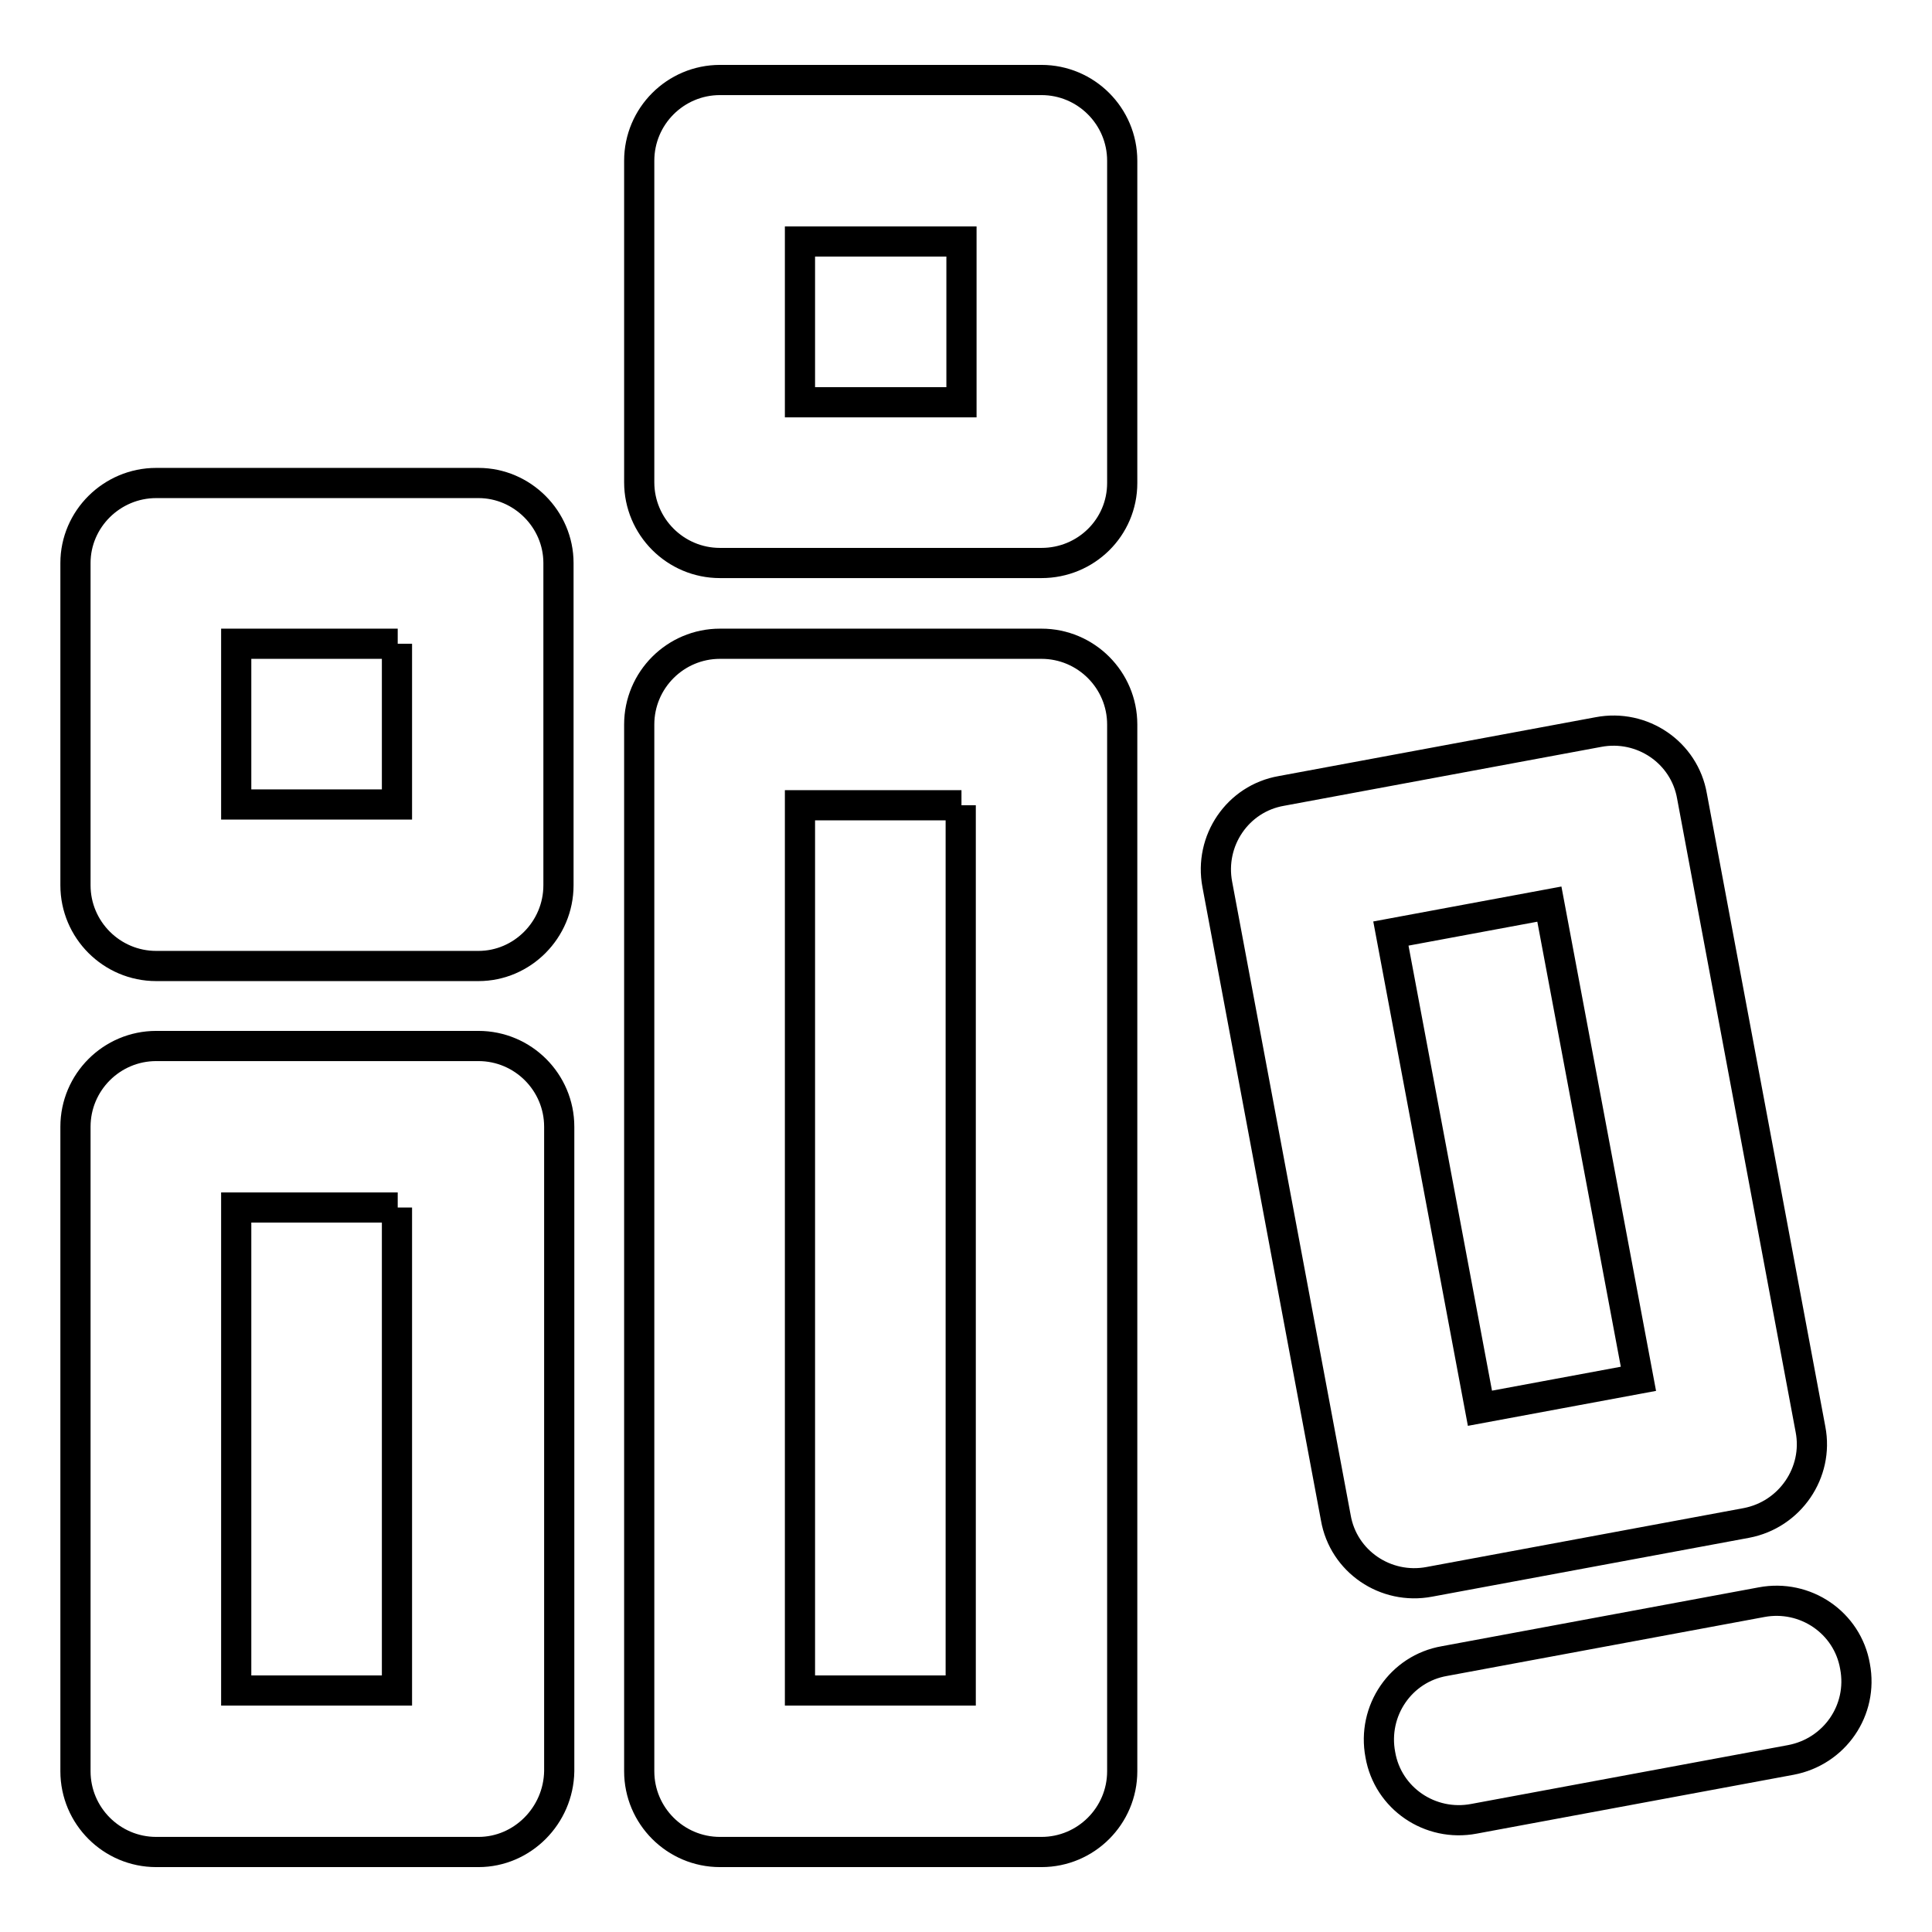
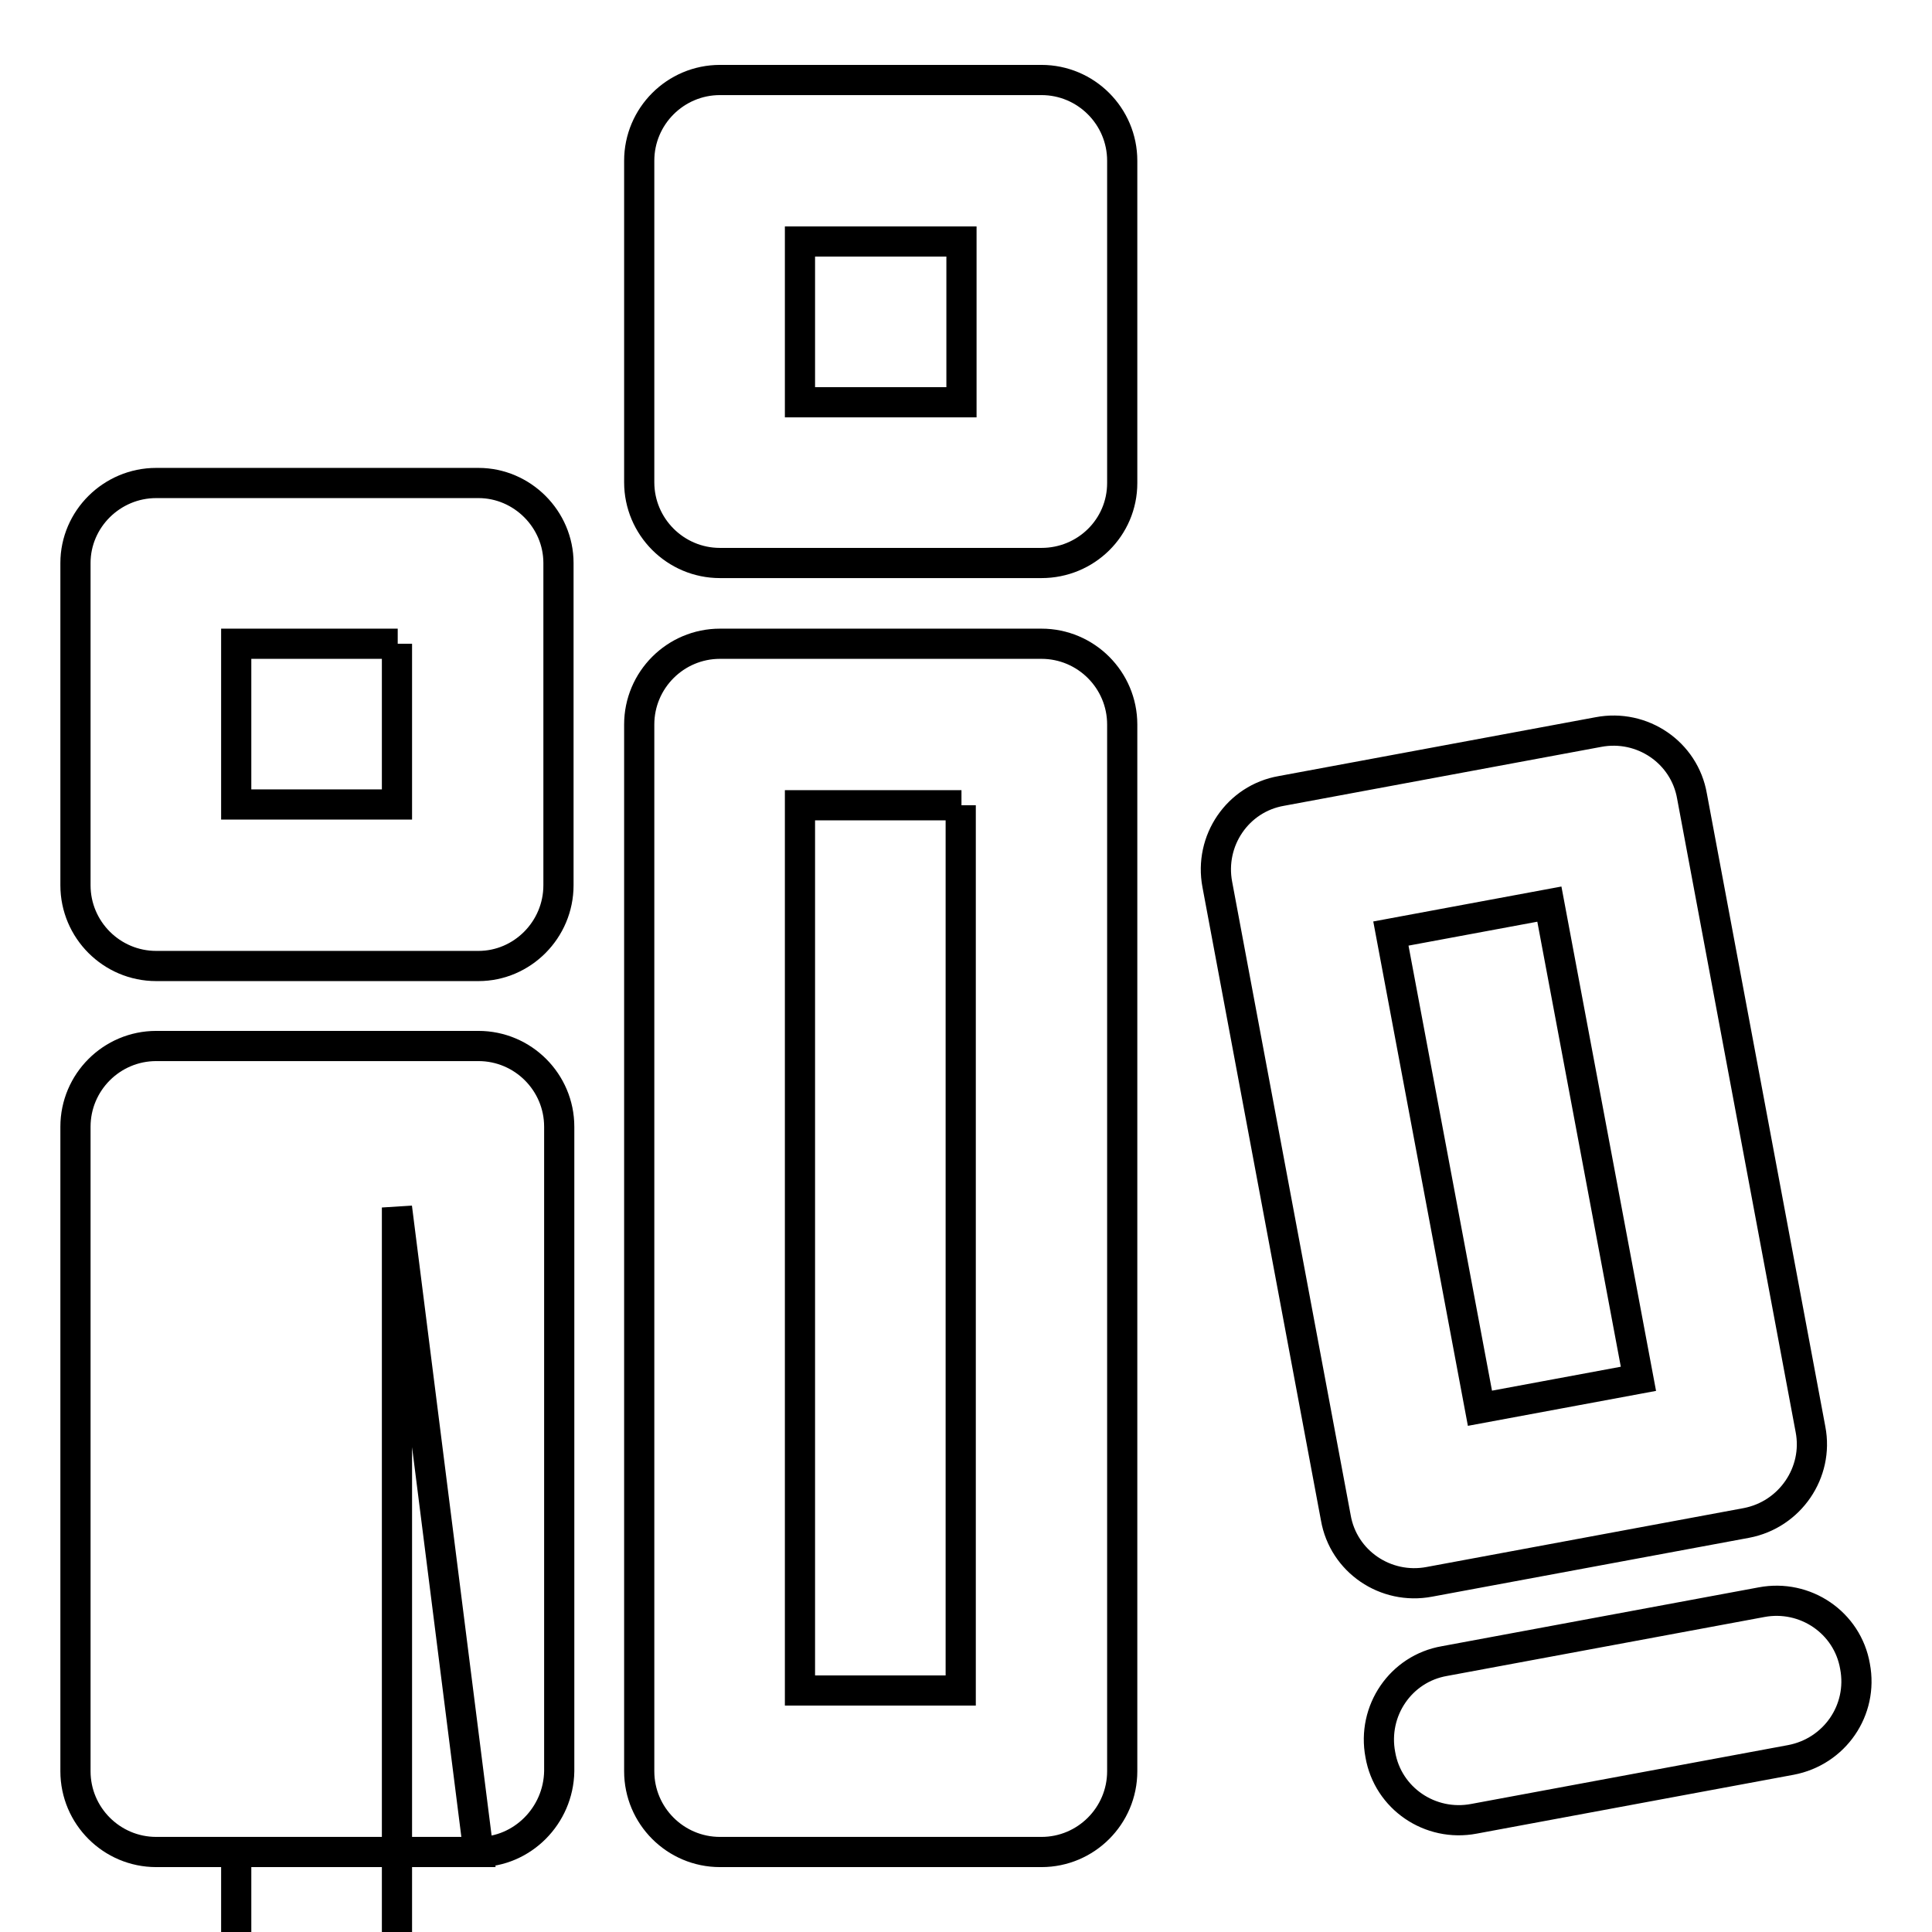
<svg xmlns="http://www.w3.org/2000/svg" version="1.1" x="0px" y="0px" viewBox="0 0 256 256" enable-background="new 0 0 256 256" xml:space="preserve">
  <g>
-     <path stroke-width="4" fill-opacity="0" stroke="#000000" d="M237.3,233.2l-42,7.8c-5.8,1.1-11.4-2.7-12.4-8.5c-1.1-5.8,2.7-11.4,8.5-12.4l42-7.8 c5.8-1.1,11.4,2.7,12.4,8.5C246.9,226.6,243.1,232.1,237.3,233.2z M231.4,201.8l-42,7.8c-5.8,1.1-11.4-2.7-12.4-8.5l-15.7-83.9 c-1.1-5.8,2.7-11.4,8.5-12.4l42-7.8c5.8-1.1,11.4,2.7,12.4,8.5l15.7,83.9C241,195.1,237.2,200.7,231.4,201.8z M205.3,119.8l-21,3.9 l11.8,62.9l21-3.9L205.3,119.8z M138,245.4H95.4c-5.9,0-10.7-4.8-10.7-10.7V96c0-5.9,4.8-10.7,10.7-10.7H138 c5.9,0,10.7,4.8,10.7,10.7v138.7C148.7,240.6,143.9,245.4,138,245.4z M127.4,106.7H106V224h21.3V106.7z M138,74.6H95.4 c-5.9,0-10.7-4.8-10.7-10.7V21.3c0-5.9,4.8-10.7,10.7-10.7H138c5.9,0,10.7,4.8,10.7,10.7V64C148.7,69.9,143.9,74.6,138,74.6z  M127.4,53.3V32H106v21.3H127.4z M63.4,245.4H20.7c-5.9,0-10.7-4.8-10.7-10.7v-85.4c0-5.9,4.8-10.7,10.7-10.7h42.7 c5.9,0,10.7,4.8,10.7,10.7v85.4C74,240.6,69.2,245.4,63.4,245.4z M52.7,160H31.3v64h21.3V160z M63.4,128H20.7 c-5.9,0-10.7-4.8-10.7-10.7V74.6C10,68.8,14.8,64,20.7,64h42.7C69.2,64,74,68.8,74,74.6v42.7C74,123.2,69.2,128,63.4,128z  M52.7,85.3H31.3v21.3h21.3V85.3z" />
+     <path stroke-width="4" fill-opacity="0" stroke="#000000" d="M237.3,233.2l-42,7.8c-5.8,1.1-11.4-2.7-12.4-8.5c-1.1-5.8,2.7-11.4,8.5-12.4l42-7.8 c5.8-1.1,11.4,2.7,12.4,8.5C246.9,226.6,243.1,232.1,237.3,233.2z M231.4,201.8l-42,7.8c-5.8,1.1-11.4-2.7-12.4-8.5l-15.7-83.9 c-1.1-5.8,2.7-11.4,8.5-12.4l42-7.8c5.8-1.1,11.4,2.7,12.4,8.5l15.7,83.9C241,195.1,237.2,200.7,231.4,201.8z M205.3,119.8l-21,3.9 l11.8,62.9l21-3.9L205.3,119.8z M138,245.4H95.4c-5.9,0-10.7-4.8-10.7-10.7V96c0-5.9,4.8-10.7,10.7-10.7H138 c5.9,0,10.7,4.8,10.7,10.7v138.7C148.7,240.6,143.9,245.4,138,245.4z M127.4,106.7H106V224h21.3V106.7z M138,74.6H95.4 c-5.9,0-10.7-4.8-10.7-10.7V21.3c0-5.9,4.8-10.7,10.7-10.7H138c5.9,0,10.7,4.8,10.7,10.7V64C148.7,69.9,143.9,74.6,138,74.6z  M127.4,53.3V32H106v21.3H127.4z M63.4,245.4H20.7c-5.9,0-10.7-4.8-10.7-10.7v-85.4c0-5.9,4.8-10.7,10.7-10.7h42.7 c5.9,0,10.7,4.8,10.7,10.7v85.4C74,240.6,69.2,245.4,63.4,245.4z H31.3v64h21.3V160z M63.4,128H20.7 c-5.9,0-10.7-4.8-10.7-10.7V74.6C10,68.8,14.8,64,20.7,64h42.7C69.2,64,74,68.8,74,74.6v42.7C74,123.2,69.2,128,63.4,128z  M52.7,85.3H31.3v21.3h21.3V85.3z" />
  </g>
</svg>